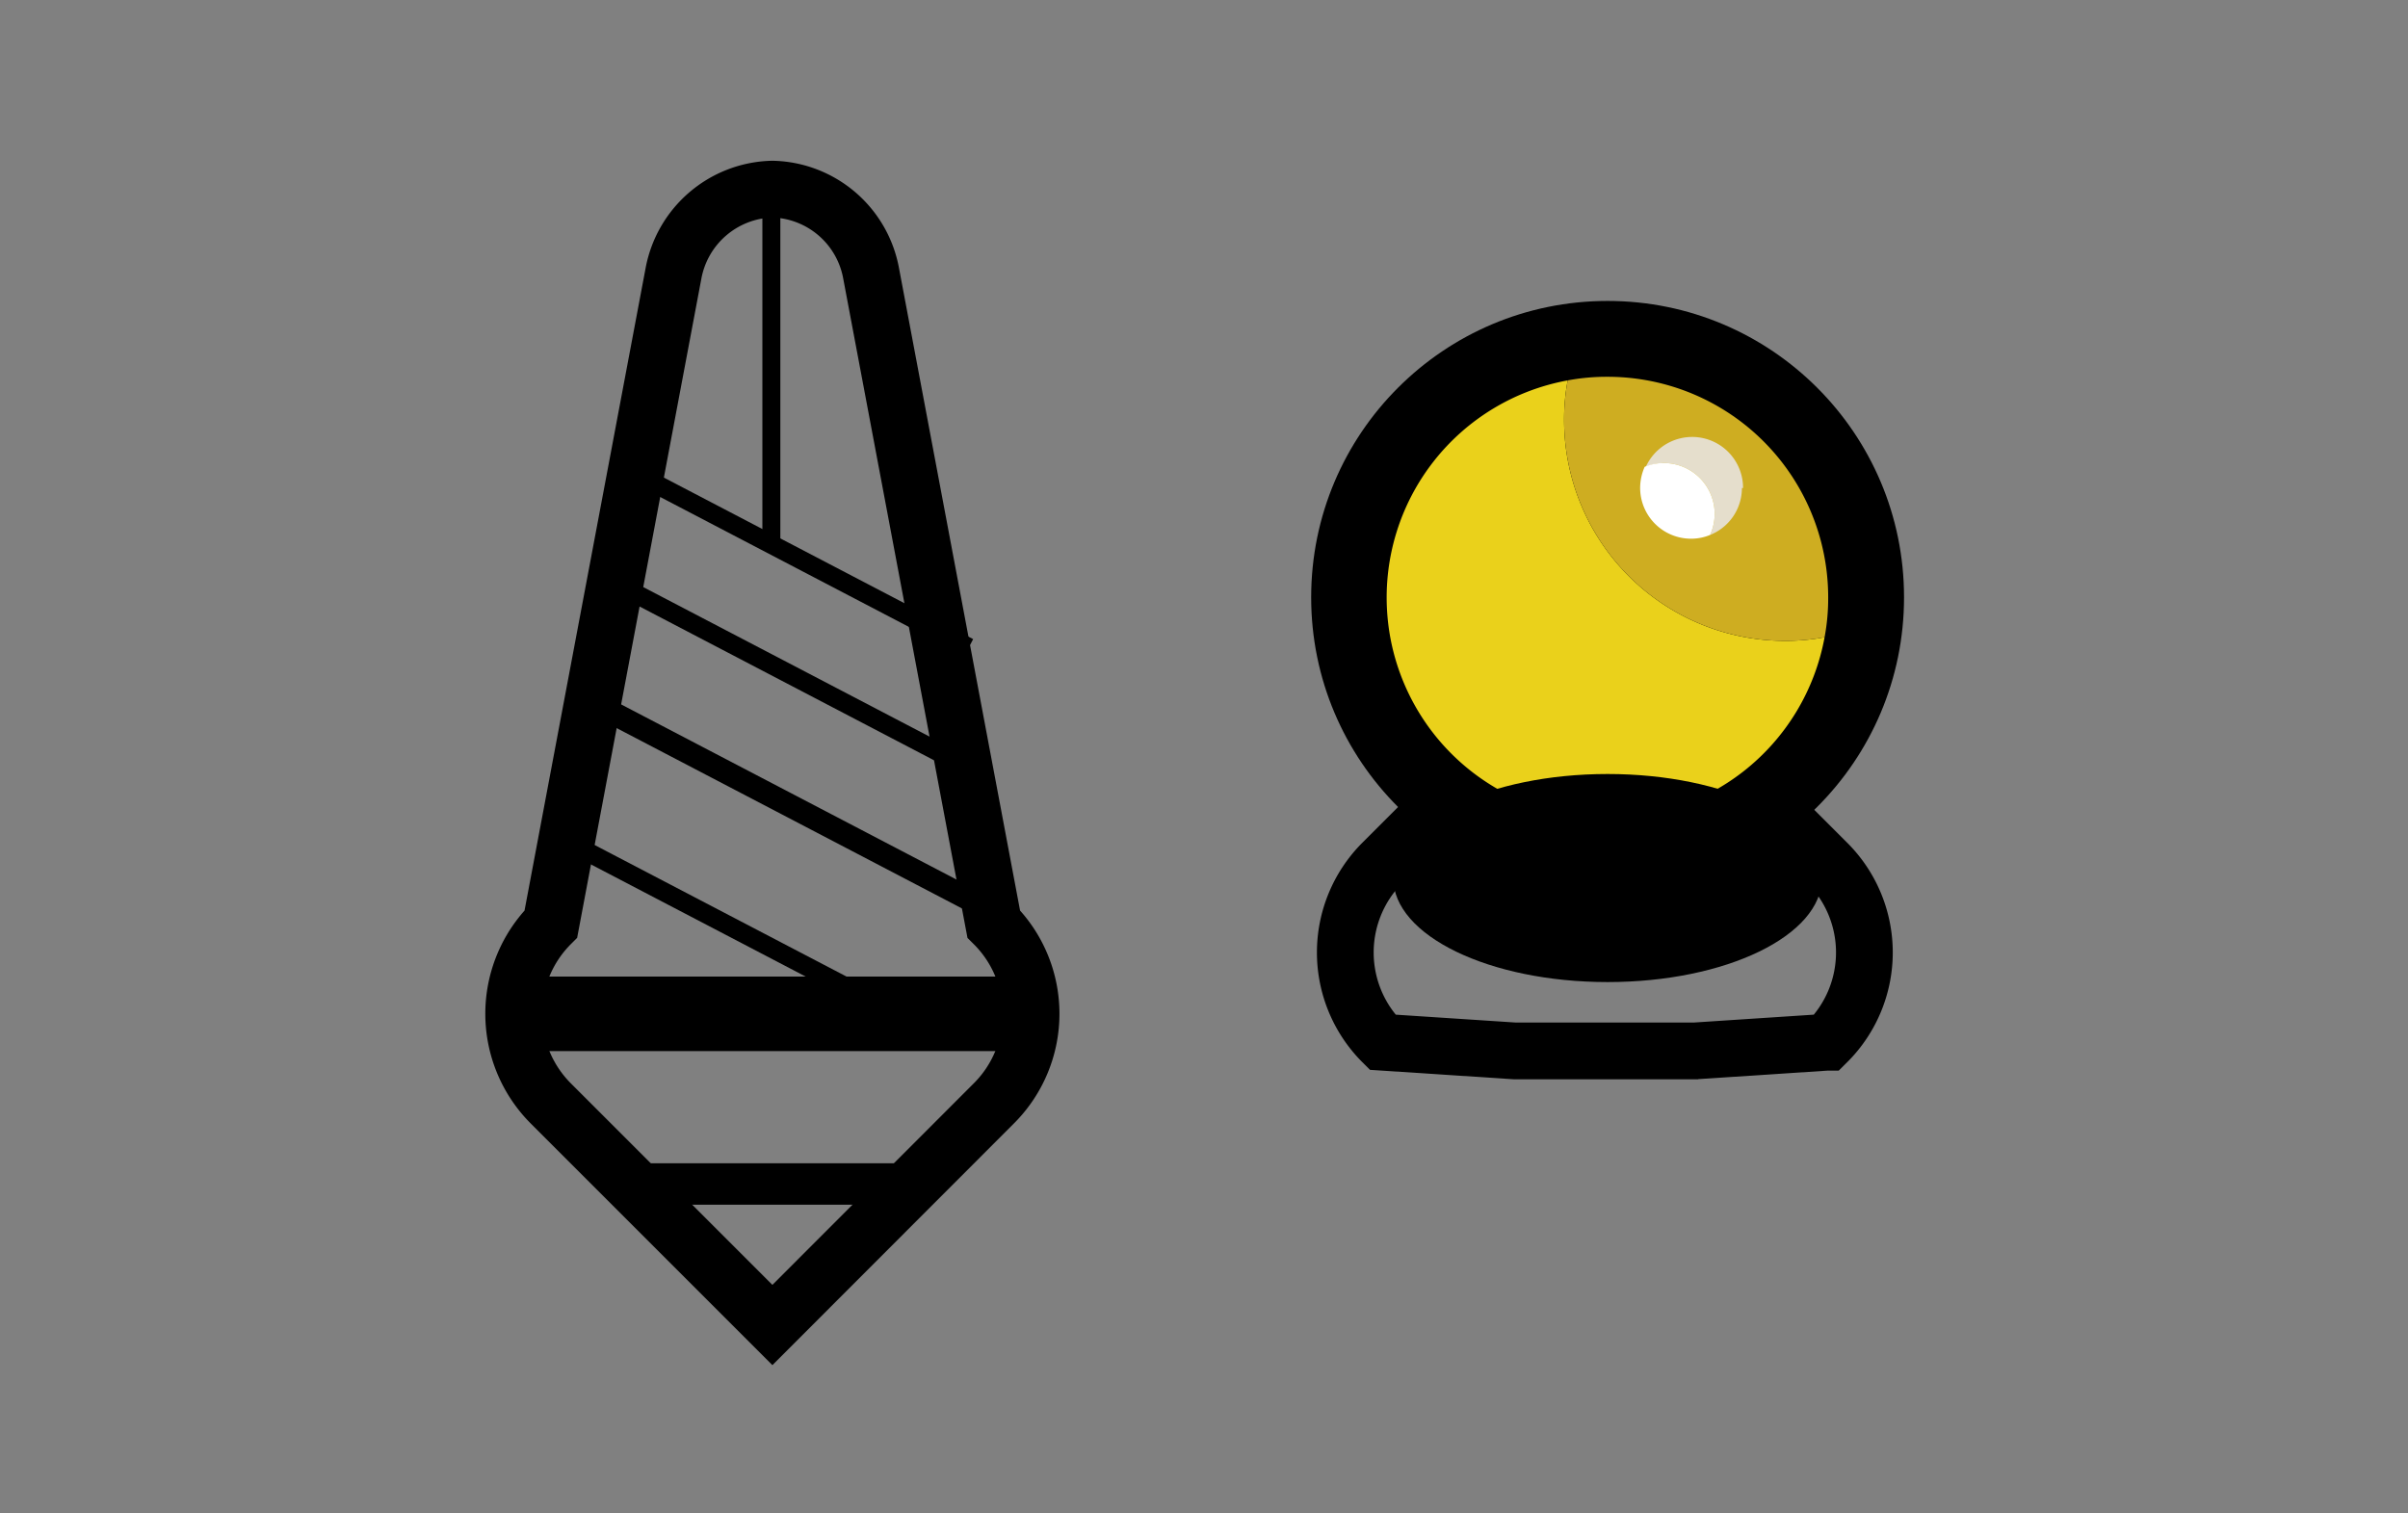
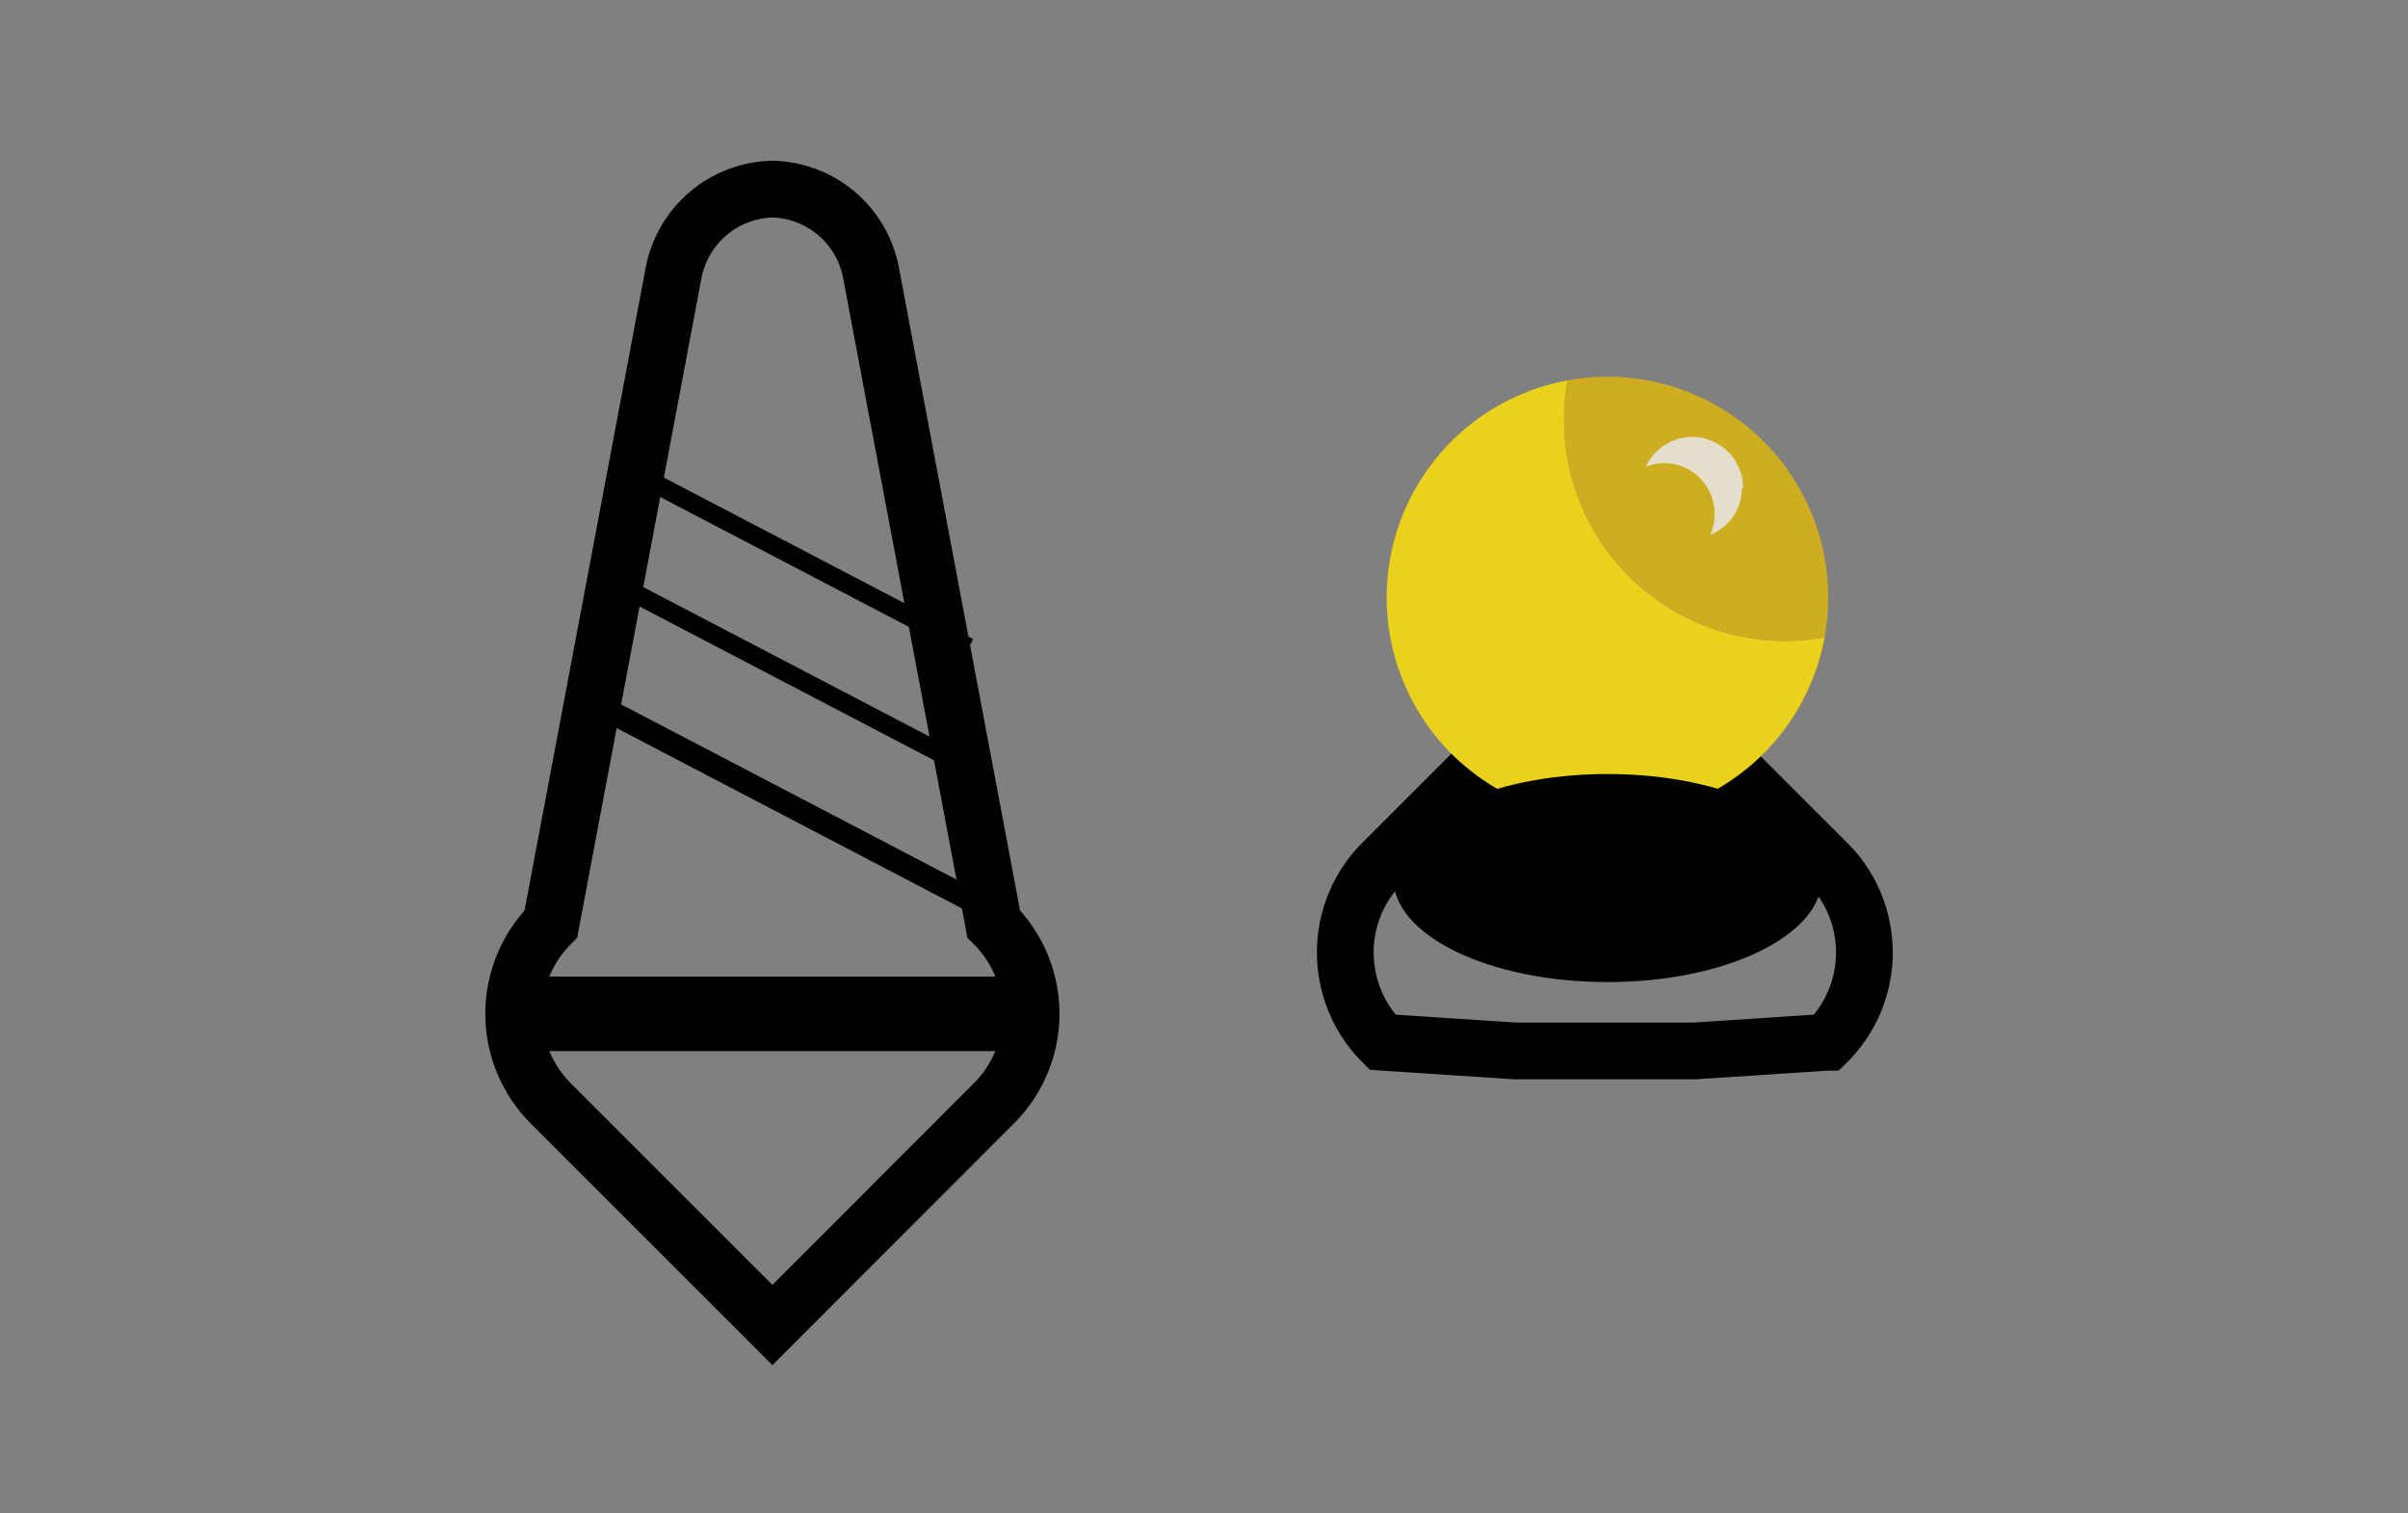
<svg xmlns="http://www.w3.org/2000/svg" id="Layer_1" data-name="Layer 1" viewBox="0 0 127.29 80">
  <rect x="0" y="0" width="127.29" height="80" fill="#808080" stroke="none" />
  <defs>
    <style>.cls-1{fill:none;stroke:#000;stroke-miterlimit:10;stroke-width:3px;}.cls-2{fill:#ead11b;}.cls-3{fill:#cead21;}.cls-4{fill:#e5decc;}.cls-5{fill:#fff;}</style>
  </defs>
  <title>design</title>
  <path class="cls-1" d="M98.25,52.17v0" />
  <path class="cls-1" d="M35.6,14.46,29.12,48.85a6.71,6.71,0,0,0,0,9.49L40.83,70.05l11.7-11.71a6.69,6.69,0,0,0,0-9.49L46.05,14.46A5.43,5.43,0,0,0,40.88,10h-.1A5.45,5.45,0,0,0,35.6,14.46Z" />
  <rect x="26.64" y="51.63" width="28.75" height="3.94" rx="1.97" />
-   <rect x="32.73" y="61.5" width="15.96" height="2.19" />
-   <rect x="40.3" y="11.25" width="0.95" height="17.69" />
  <rect x="42.44" y="20.58" width="1" height="18.67" transform="translate(-3.46 54.12) rotate(-62.42)" />
  <rect x="41.38" y="25.89" width="1" height="19.67" transform="translate(-9.17 56.3) rotate(-62.42)" />
  <rect x="41.08" y="31.2" width="1.22" height="22.72" transform="translate(-15.34 59.8) rotate(-62.42)" />
-   <rect x="38.44" y="39.83" width="1" height="18.67" transform="translate(-22.67 60.91) rotate(-62.42)" />
  <path class="cls-1" d="M89.58,55.56l7-.46a6.69,6.69,0,0,0,0-9.49l-7-7a6.72,6.72,0,0,0-9.5,0l-7,7a6.71,6.71,0,0,0,0,9.49l7,.46h9.69" />
-   <circle cx="84.98" cy="31.58" r="15.67" />
  <path class="cls-2" d="M96.45,33.69A11.67,11.67,0,1,1,82.87,20.11a11.16,11.16,0,0,0-.19,2.1A11.68,11.68,0,0,0,94.35,33.88,11.16,11.16,0,0,0,96.45,33.69Z" />
  <path class="cls-3" d="M96.64,31.59a11.16,11.16,0,0,1-.19,2.1,11.16,11.16,0,0,1-2.1.19A11.68,11.68,0,0,1,82.68,22.21a11.16,11.16,0,0,1,.19-2.1,11.16,11.16,0,0,1,2.1-.19A11.66,11.66,0,0,1,96.64,31.59Z" />
  <path class="cls-4" d="M92.08,25.8a2.67,2.67,0,0,1-1.68,2.48,2.73,2.73,0,0,0,.24-1.11A2.69,2.69,0,0,0,88,24.48a2.6,2.6,0,0,0-1,.2,2.69,2.69,0,0,1,5.14,1.12Z" />
-   <path class="cls-5" d="M90.64,27.17a2.73,2.73,0,0,1-.24,1.11,2.6,2.6,0,0,1-1,.2A2.69,2.69,0,0,1,86.7,25.8a2.78,2.78,0,0,1,.24-1.12,2.6,2.6,0,0,1,1-.2A2.69,2.69,0,0,1,90.64,27.17Z" />
  <ellipse cx="84.98" cy="46.42" rx="11.33" ry="5.5" />
</svg>